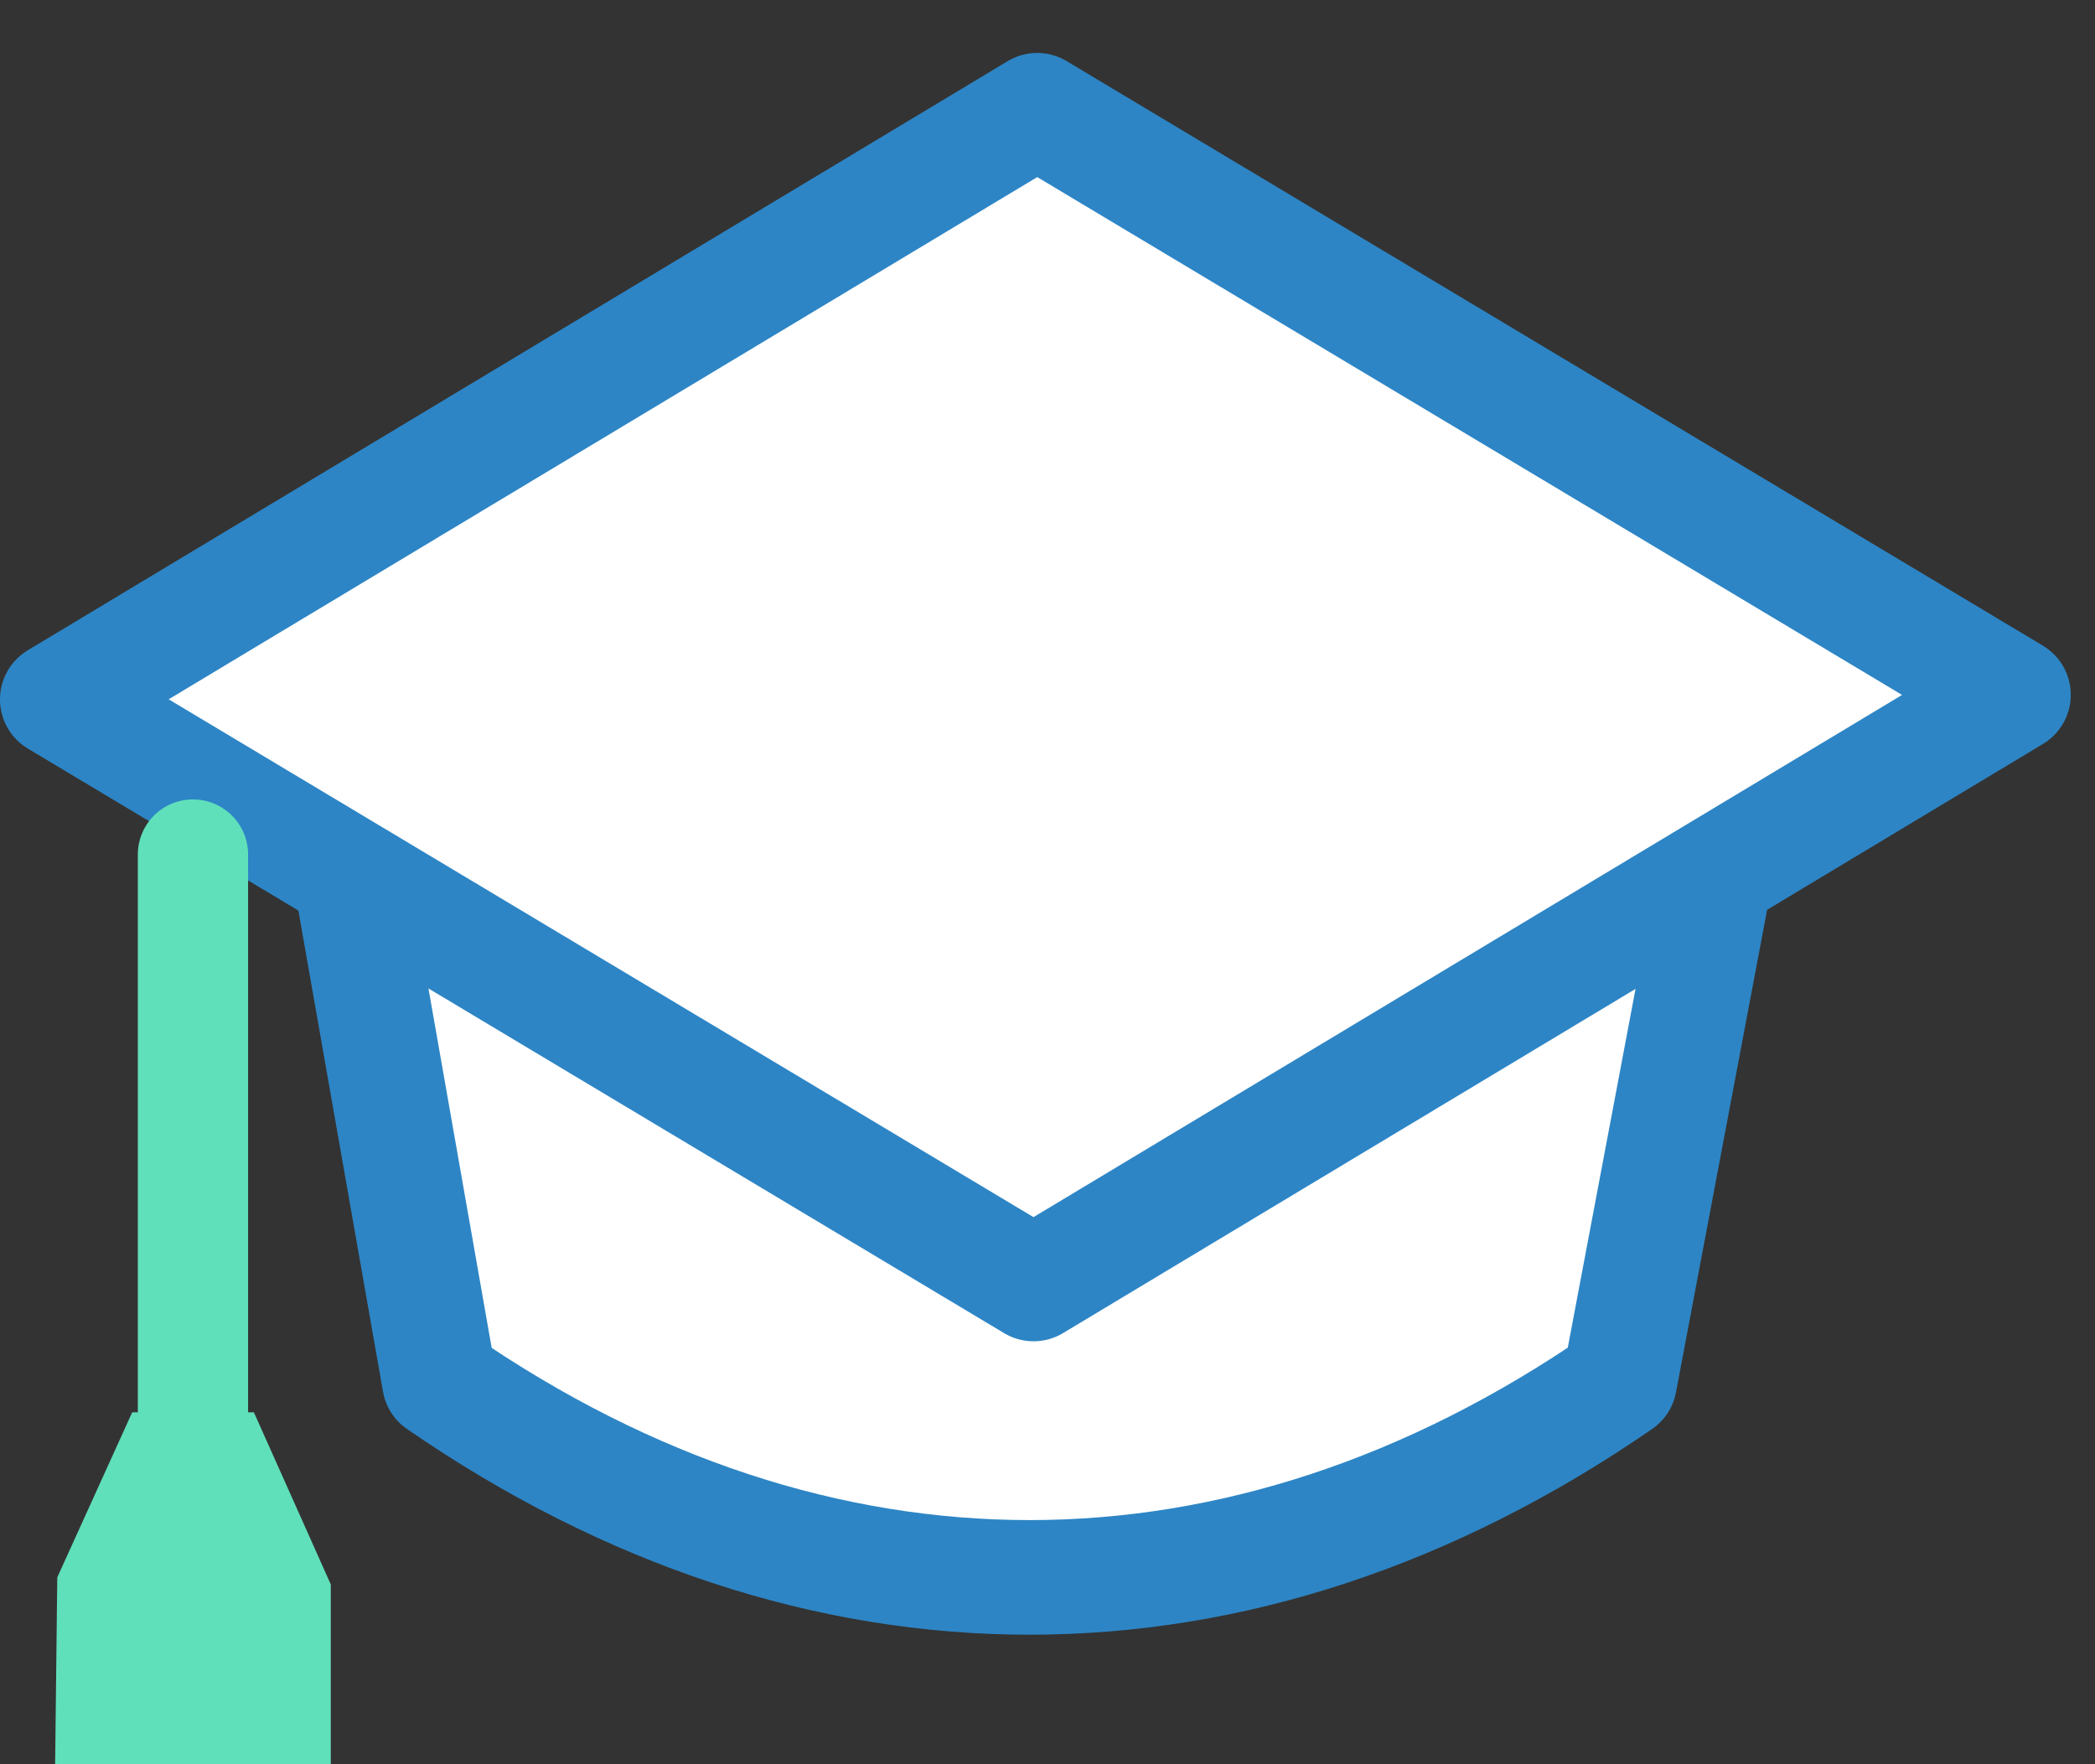
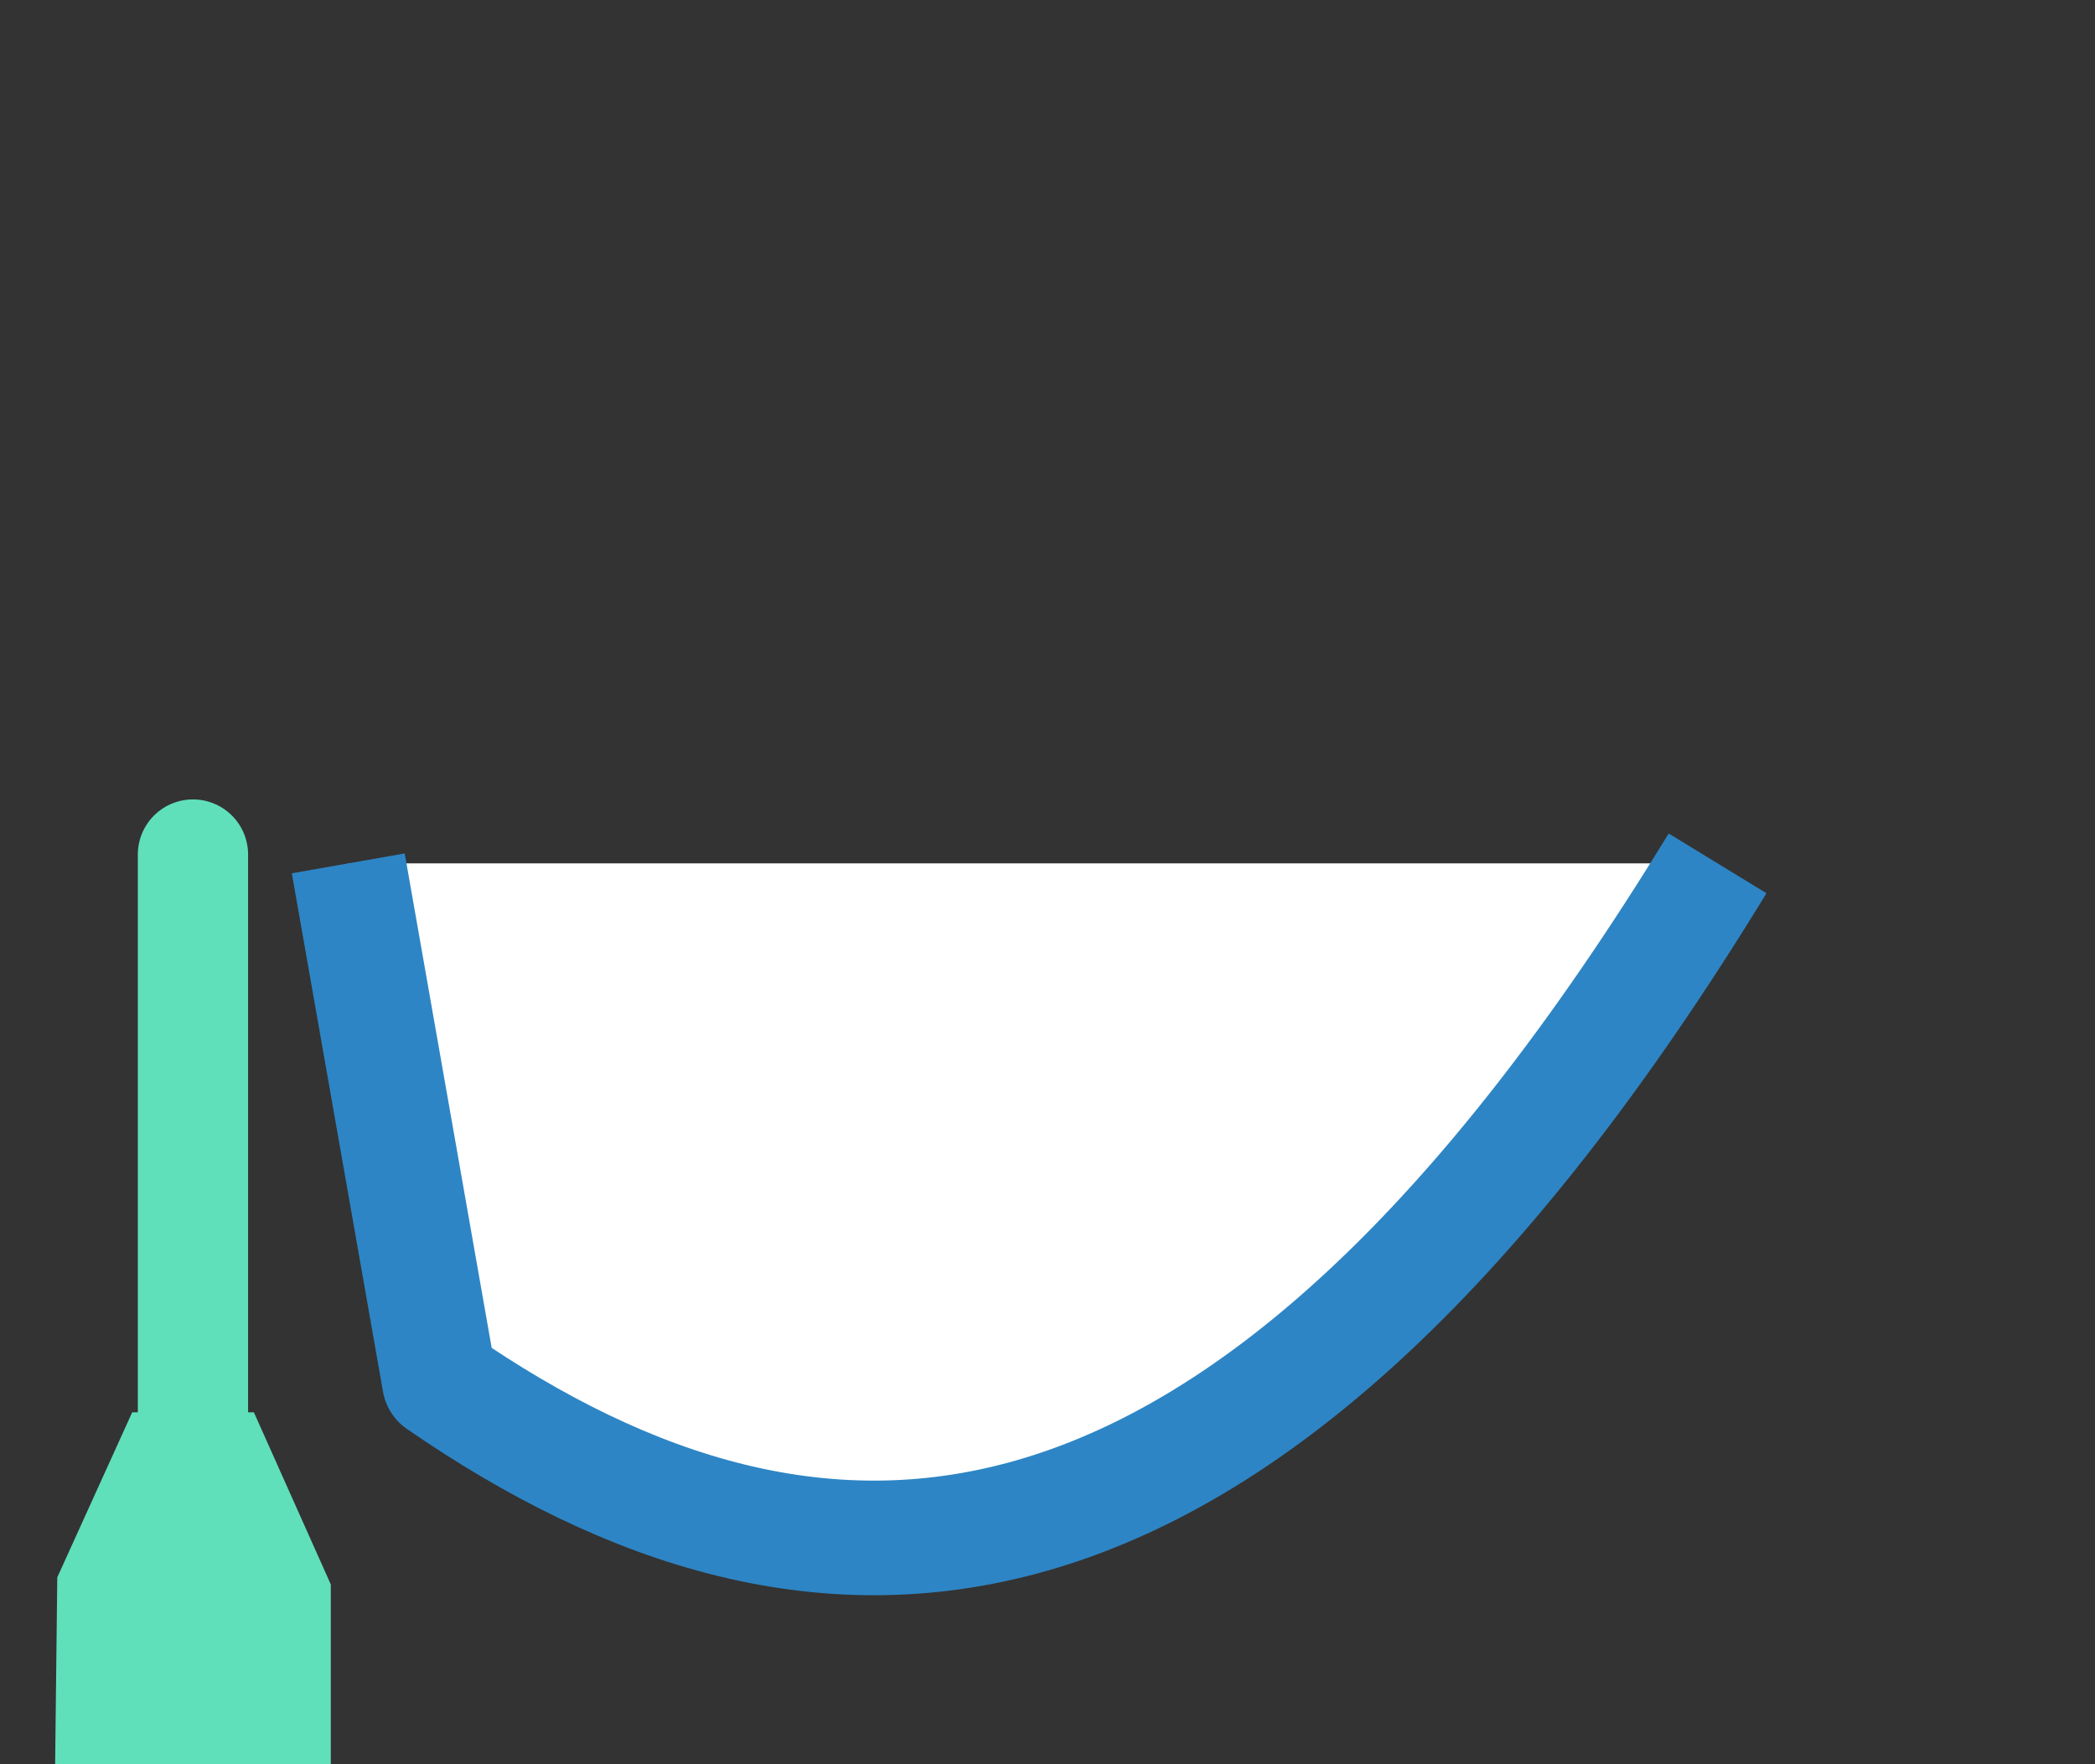
<svg xmlns="http://www.w3.org/2000/svg" width="38px" height="32px" viewBox="0 0 38 32" version="1.1">
  <rect x="0" y="0" width="38" height="32" fill="#333333" stroke="none" />
  <title>Group 7</title>
  <g id="Lot-2" stroke="none" stroke-width="1" fill="none" fill-rule="evenodd">
    <g id="Landing_Diplome_Mobile" transform="translate(-141, -1393)">
      <g id="Group-2-Copy" transform="translate(-8, 1365)">
        <g id="Group-7" transform="translate(150, 30)">
          <g id="graduation" fill="#FFFFFF" fill-rule="nonzero" stroke="#2D85C5" stroke-linejoin="round" stroke-width="2.079">
-             <path d="M30.154,13.66 L28.378,23.063 C21.52,27.794 13.829,27.794 6.971,23.063 L5.317,13.66" id="Path" />
-             <polygon id="Path" points="17.747 21.289 0.039 10.686 17.813 7.93074809e-08 35.521 10.603" />
+             <path d="M30.154,13.66 C21.52,27.794 13.829,27.794 6.971,23.063 L5.317,13.66" id="Path" />
          </g>
          <line x1="2.5" y1="13.5" x2="2.5" y2="24.5" id="Line-2" stroke="#60E0BA" stroke-width="2" stroke-linecap="round" />
          <polygon id="Rectangle" fill="#60E0BA" points="1.398 23.617 3.605 23.617 5 26.739 5 30 0 30 0.039 26.611" />
        </g>
      </g>
    </g>
  </g>
</svg>